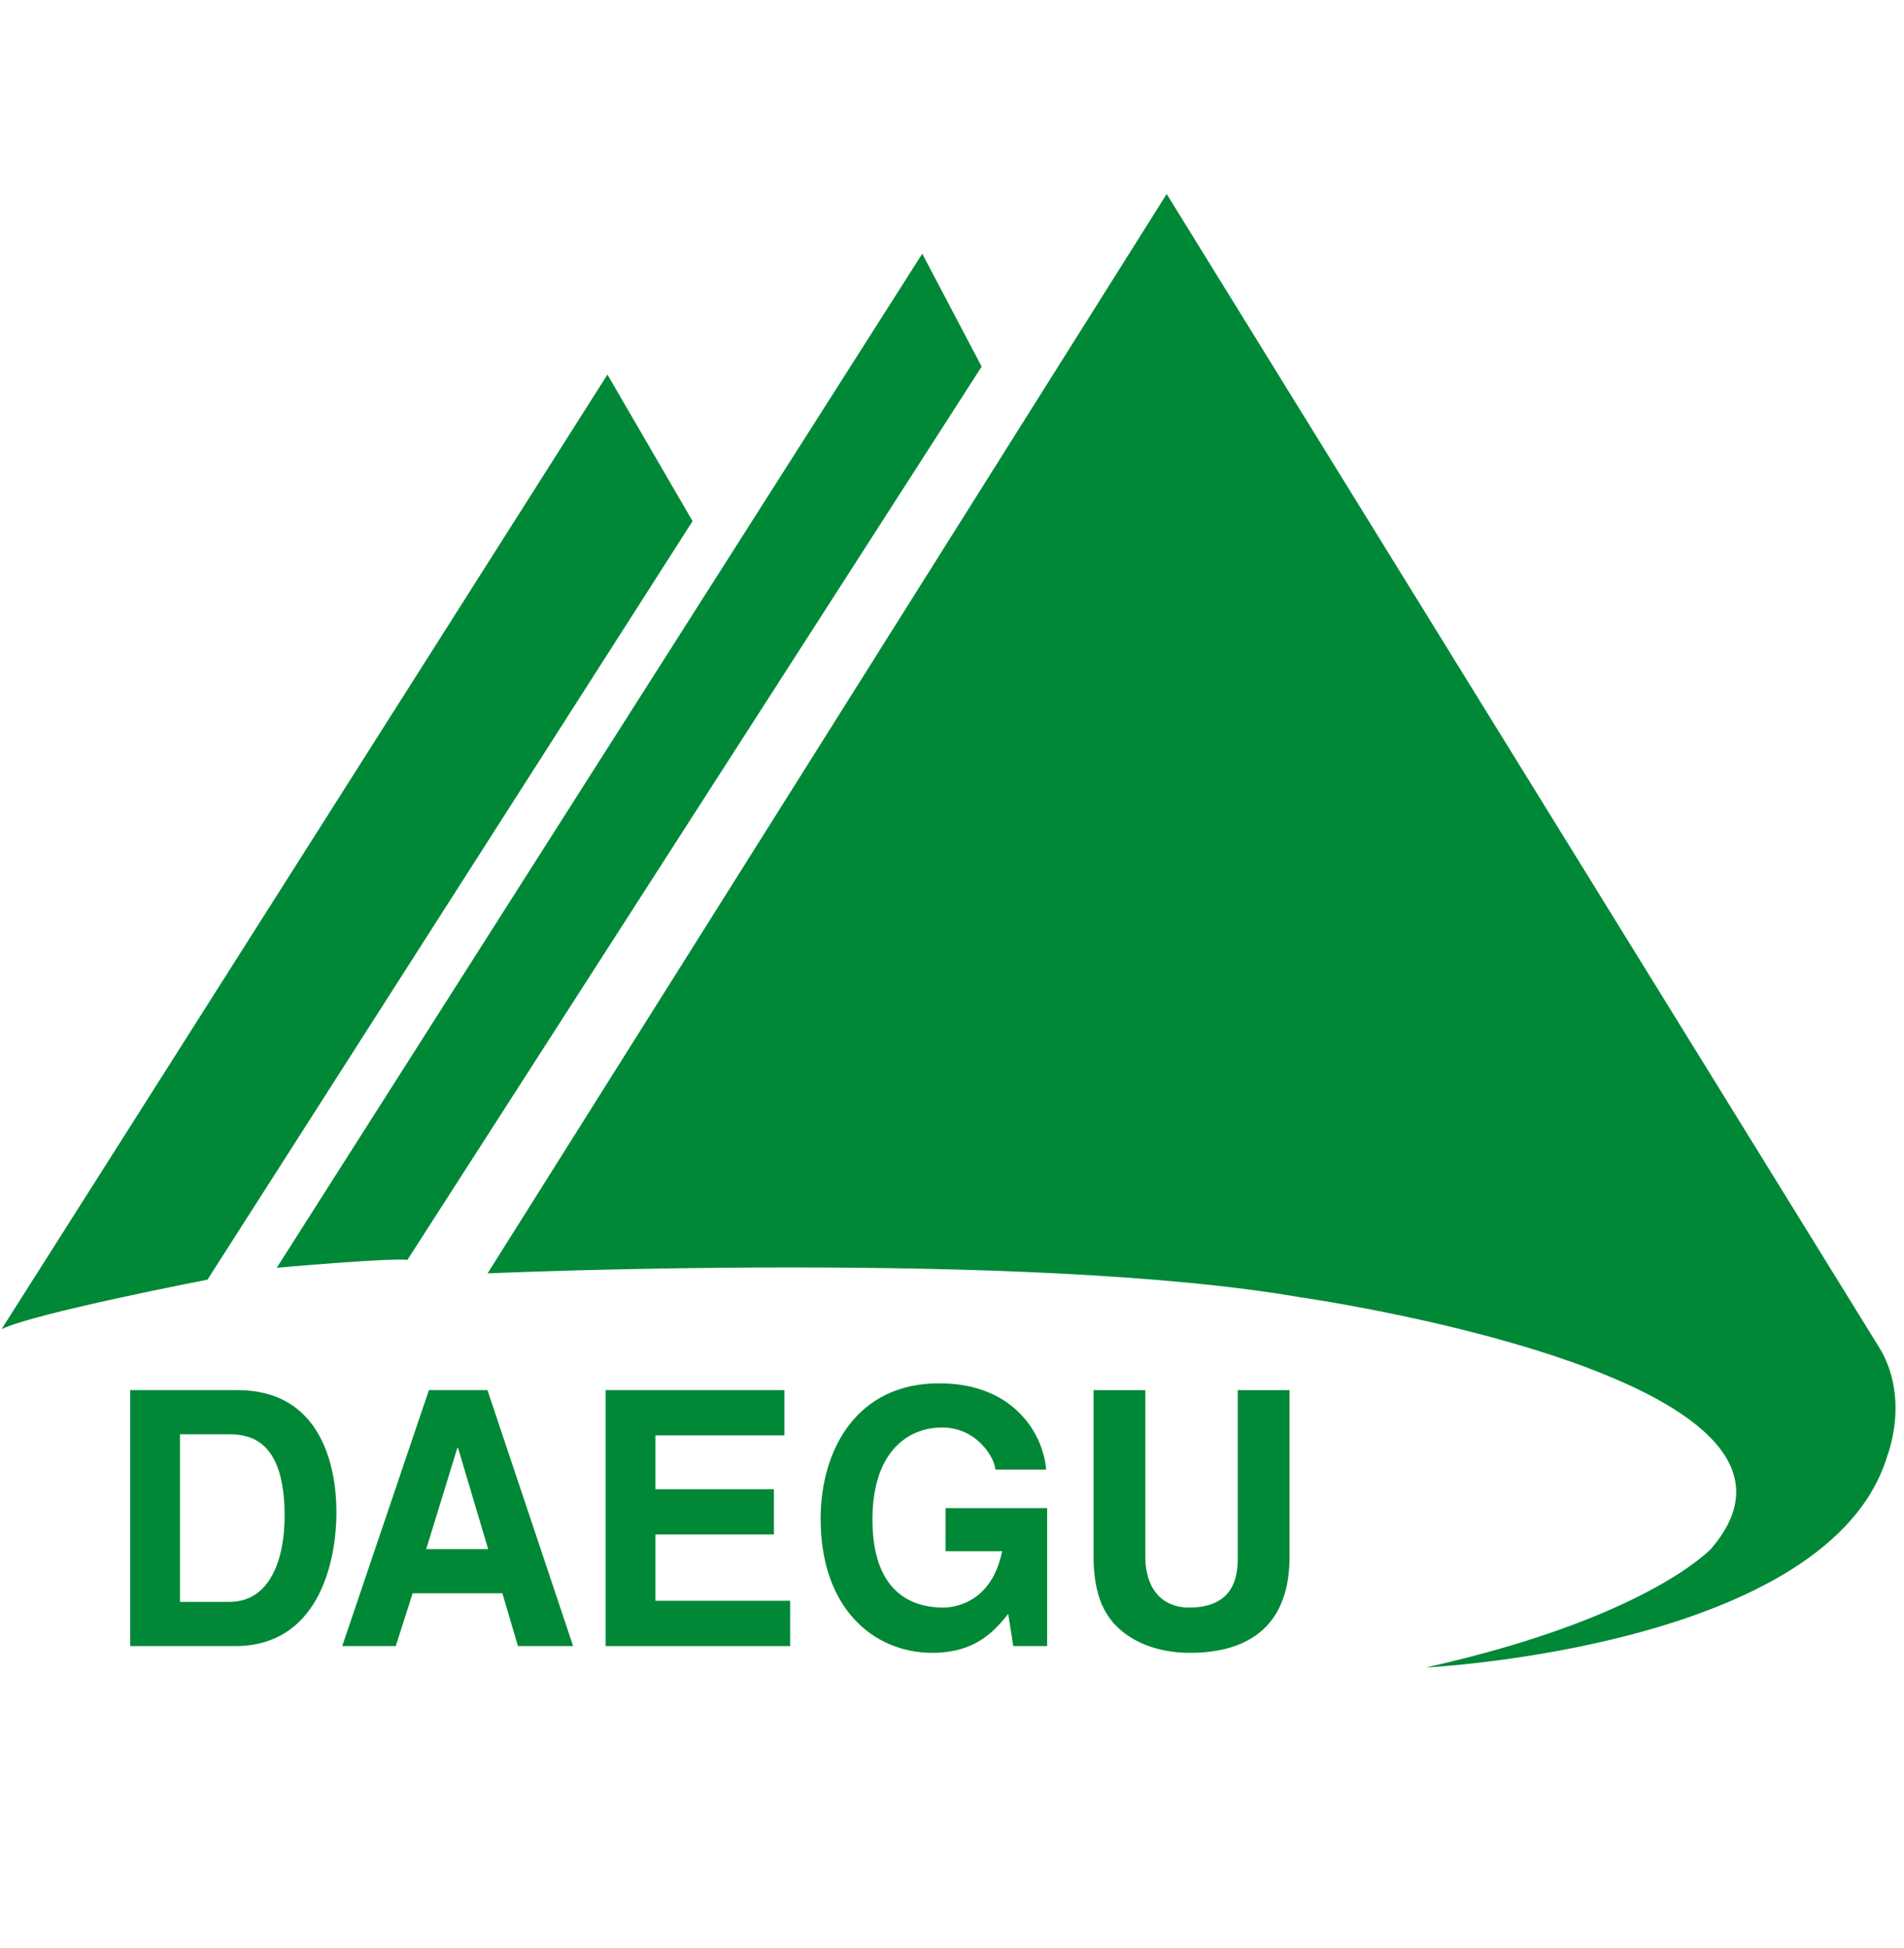
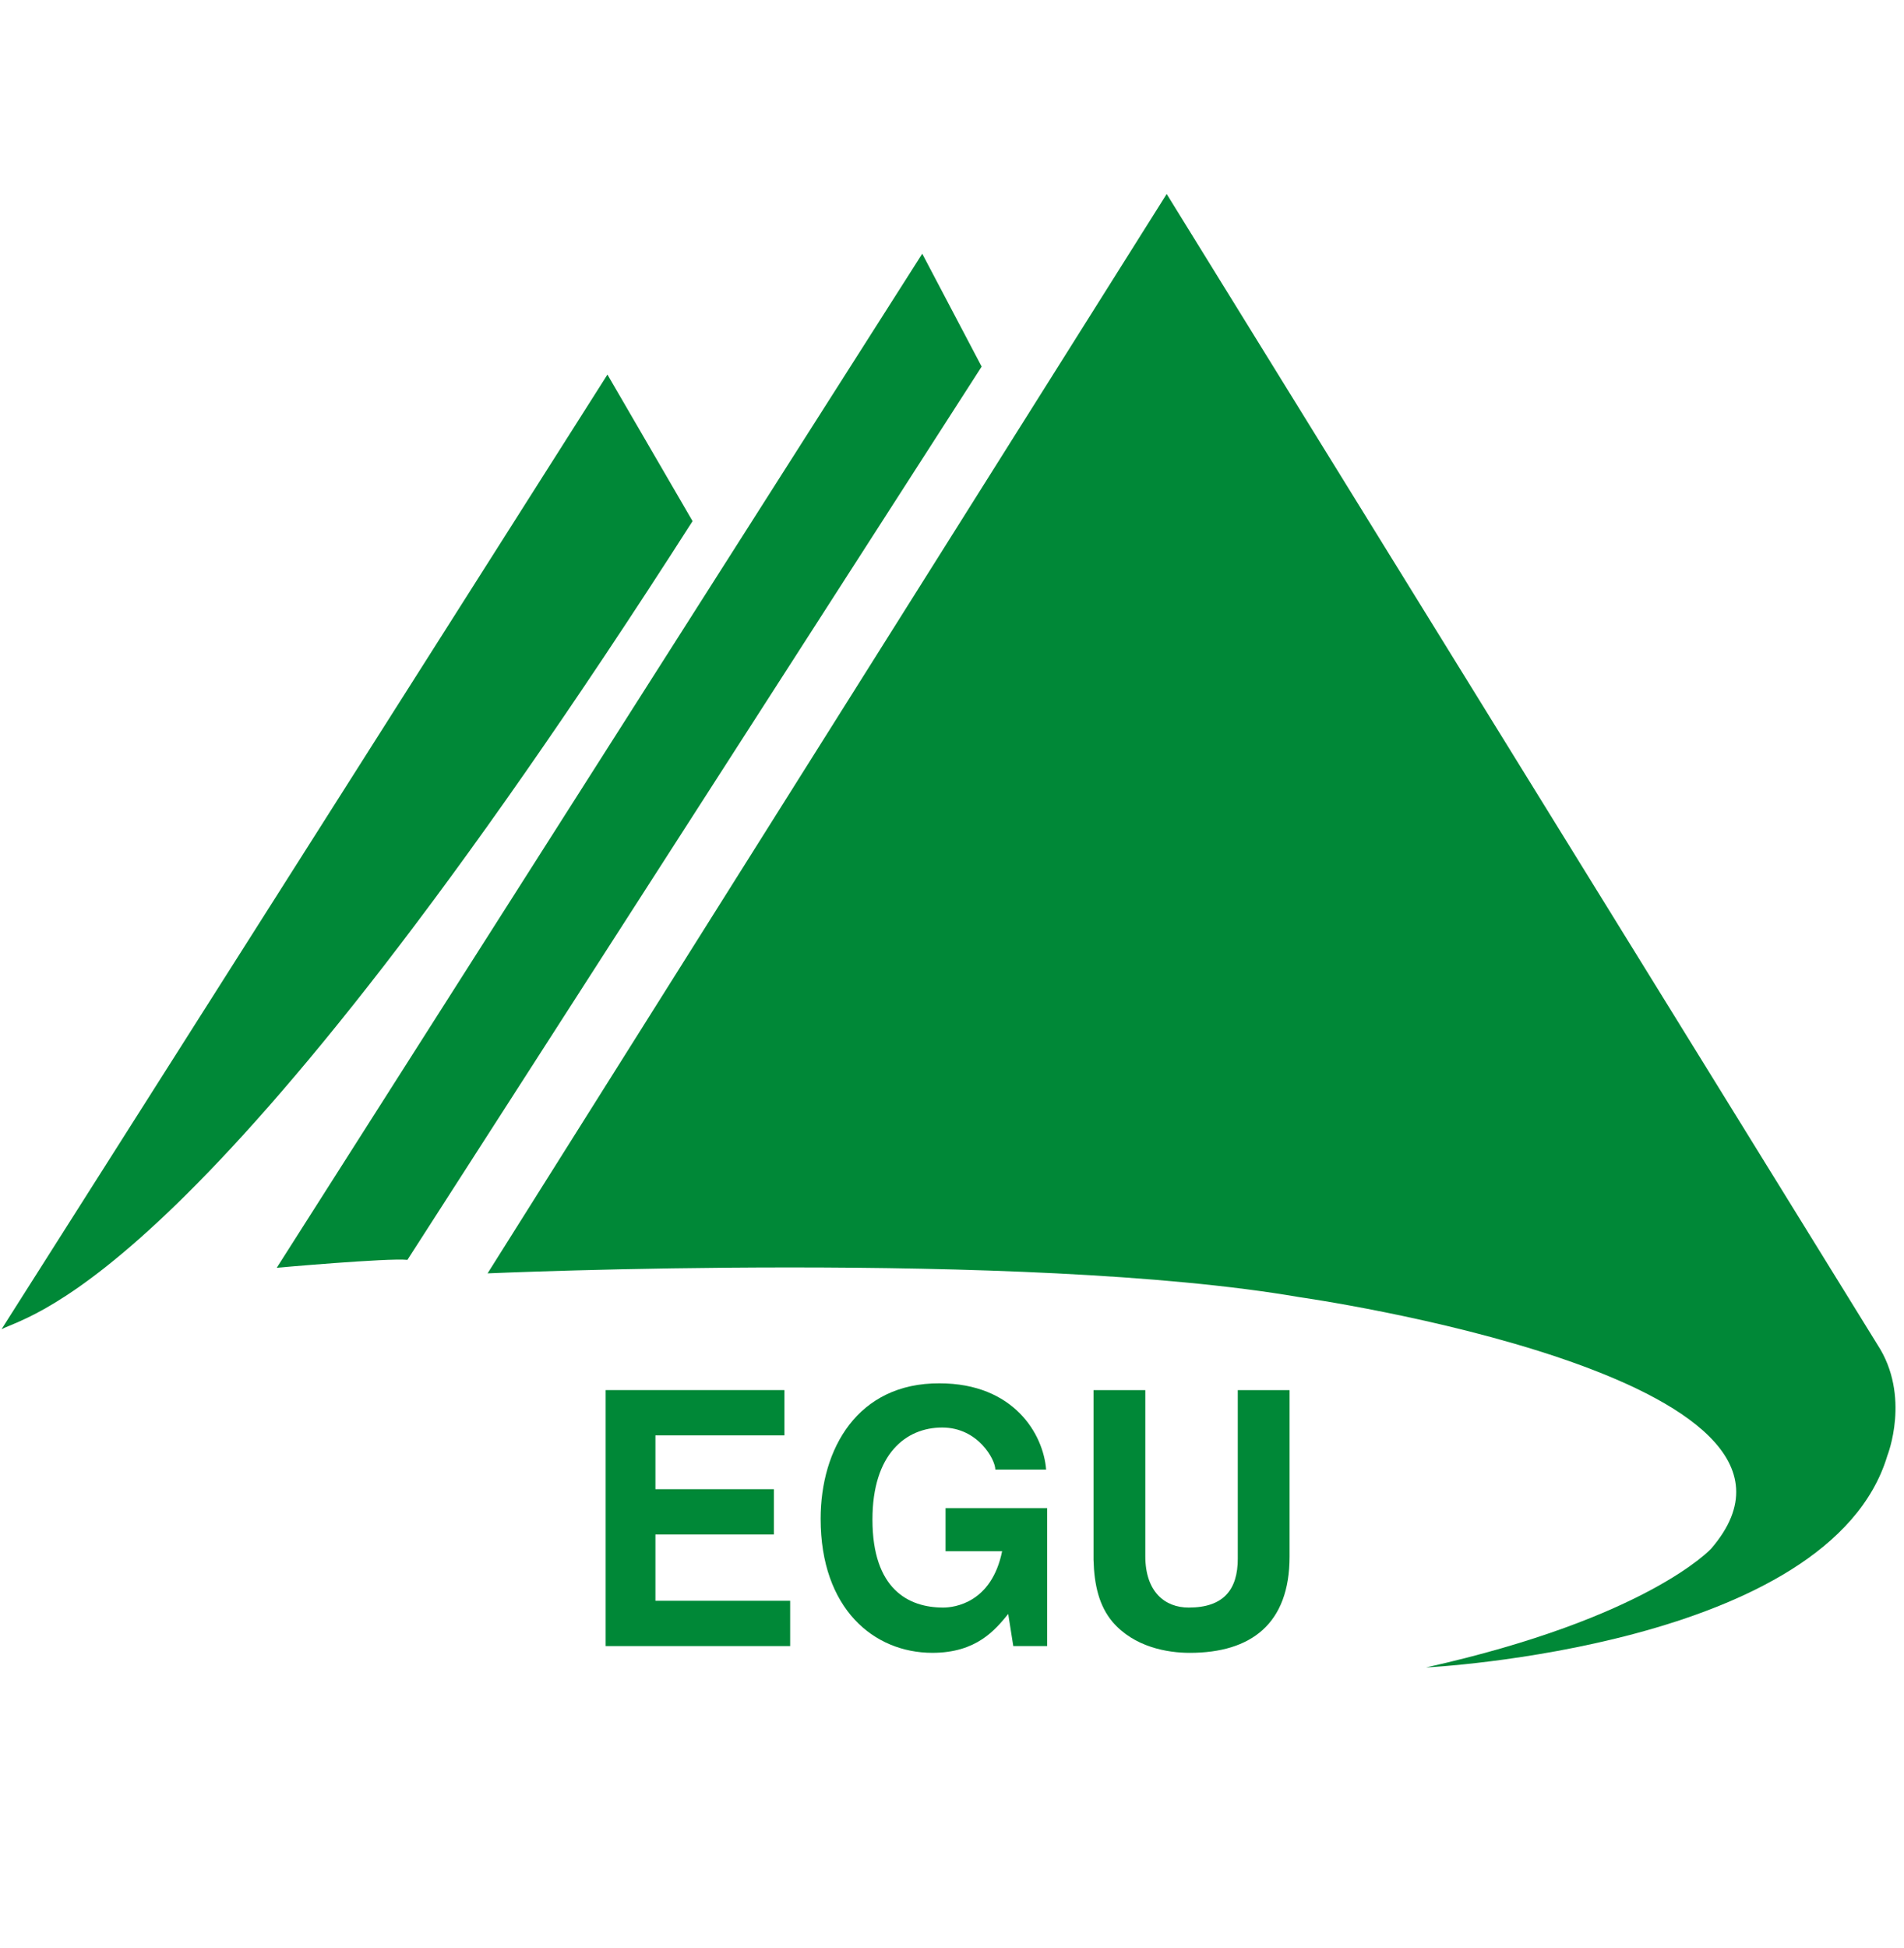
<svg xmlns="http://www.w3.org/2000/svg" width="100%" height="100%" viewBox="0 0 1574 1610" version="1.1" xml:space="preserve" style="fill-rule:evenodd;clip-rule:evenodd;stroke-linejoin:round;stroke-miterlimit:2;">
  <g transform="matrix(7.037,-11.084,-11.084,-7.037,466.847,1156.57)">
-     <path d="M-15.271,32.308L55.906,32.308L50.991,22.838L-5.691,23.033C-5.691,23.033 -13.358,31.16 -15.271,32.308" style="fill:rgb(0,136,55);fill-rule:nonzero;" />
+     <path d="M-15.271,32.308L55.906,32.308L50.991,22.838C-5.691,23.033 -13.358,31.16 -15.271,32.308" style="fill:rgb(0,136,55);fill-rule:nonzero;" />
  </g>
  <g transform="matrix(-7.052,11.075,11.075,7.052,743.488,1058.1)">
    <path d="M-55.281,-33.492L20.389,-33.492C20.389,-33.492 16.113,-27.939 15.55,-26.819L-51.296,-26.521L-55.281,-33.492Z" style="fill:rgb(0,136,55);fill-rule:nonzero;" />
  </g>
  <g transform="matrix(13.129,0,0,13.129,964.471,1378.03)">
    <path d="M0,-92.75L-42.76,-24.806C-42.76,-24.806 -8.975,-26.302 8.353,-23.31C8.353,-23.31 43.634,-18.324 34.284,-7.478C34.284,-7.478 30.295,-3.115 16.331,0C16.331,0 41.764,-1.246 45.379,-13.335C45.379,-13.335 46.874,-17.076 44.755,-20.318L0,-92.75Z" style="fill:rgb(0,136,55);fill-rule:nonzero;" />
  </g>
  <g transform="matrix(13.129,0,0,13.129,107.651,1148.83)">
-     <path d="M0,16.112L6.631,16.112C11.683,16.112 12.983,11.13 12.983,7.674C12.983,4.622 11.917,0 6.758,0L0,0L0,16.112ZM3.134,2.781L6.204,2.781C7.568,2.781 9.722,3.164 9.722,7.921C9.722,10.569 8.847,13.329 6.247,13.329L3.134,13.329L3.134,2.781Z" style="fill:rgb(0,136,55);fill-rule:nonzero;" />
-   </g>
+     </g>
  <g transform="matrix(13.129,0,0,13.129,341.134,1192.44)">
-     <path d="M0,9.468L5.65,9.468L6.63,12.79L10.104,12.79L4.711,-3.322L1.024,-3.322L-4.434,12.79L-1.065,12.79L0,9.468ZM2.814,0.313L2.856,0.313L4.754,6.685L0.854,6.685L2.814,0.313Z" style="fill:rgb(0,136,55);fill-rule:nonzero;" />
-   </g>
+     </g>
  <g transform="matrix(13.129,0,0,13.129,648.449,1322.95)">
    <path d="M0,-10.413L-8.121,-10.413L-8.121,-7.025L-0.66,-7.025L-0.66,-4.174L-8.121,-4.174L-8.121,-0.001L0.363,-0.001L0.363,2.85L-11.255,2.85L-11.255,-13.263L0,-13.263L0,-10.413Z" style="fill:rgb(0,136,55);fill-rule:nonzero;" />
  </g>
  <g transform="matrix(13.129,0,0,13.129,781.68,1262.53)">
    <path d="M0,-1.233L6.396,-1.233L6.396,7.452L4.264,7.452L3.945,5.431C3.134,6.419 1.961,7.877 -0.832,7.877C-4.519,7.877 -7.866,5.094 -7.866,-0.56C-7.866,-4.96 -5.542,-9.11 -0.384,-9.087C4.307,-9.087 6.16,-5.879 6.332,-3.657L3.134,-3.657C3.134,-4.286 2.047,-6.305 -0.213,-6.305C-2.493,-6.305 -4.604,-4.645 -4.604,-0.515C-4.604,3.883 -2.323,5.028 -0.149,5.028C0.555,5.028 2.899,4.736 3.561,1.483L0,1.483L0,-1.233Z" style="fill:rgb(0,136,55);fill-rule:nonzero;" />
  </g>
  <g transform="matrix(13.129,0,0,13.129,1066.06,1228.37)">
    <path d="M0,4.422C0,8.662 -2.431,10.48 -6.289,10.48C-7.697,10.48 -9.787,10.12 -11.15,8.527C-11.98,7.539 -12.302,6.238 -12.344,4.622L-12.344,-6.058L-9.083,-6.058L-9.083,4.398C-9.083,6.642 -7.846,7.63 -6.353,7.63C-4.157,7.63 -3.261,6.507 -3.261,4.555L-3.261,-6.058L0,-6.058L0,4.422Z" style="fill:rgb(0,136,55);fill-rule:nonzero;" />
  </g>
</svg>